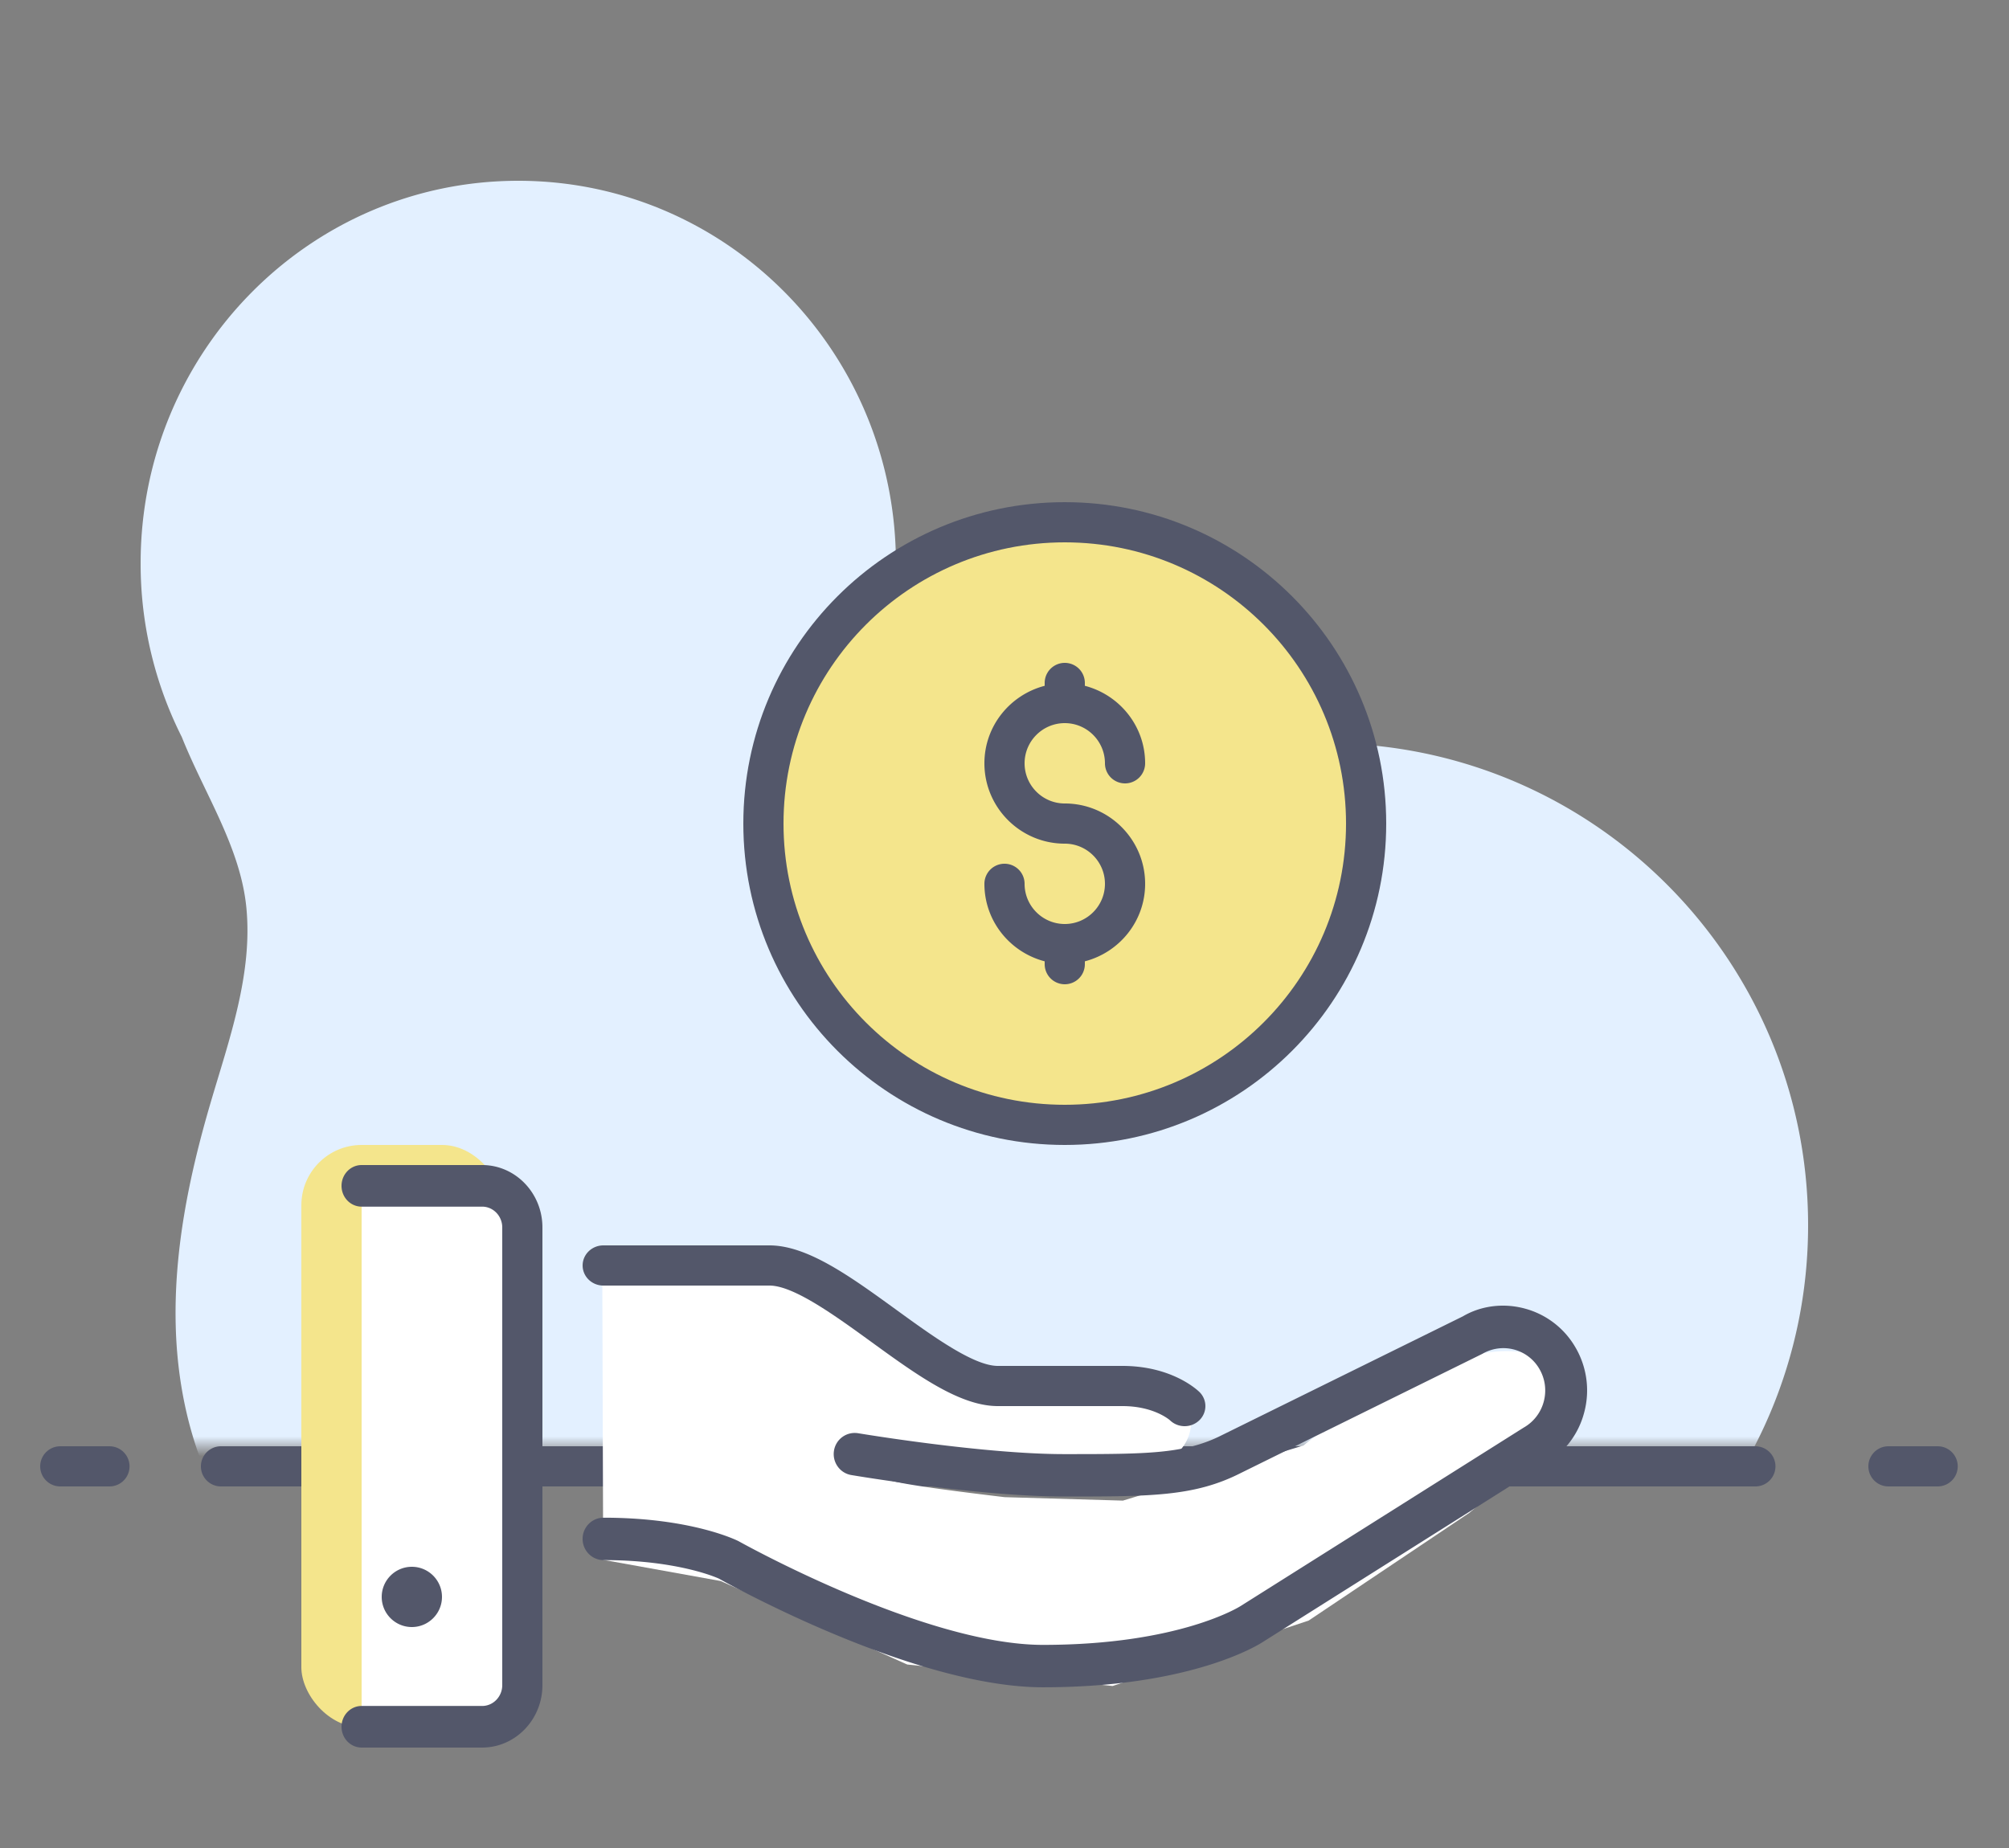
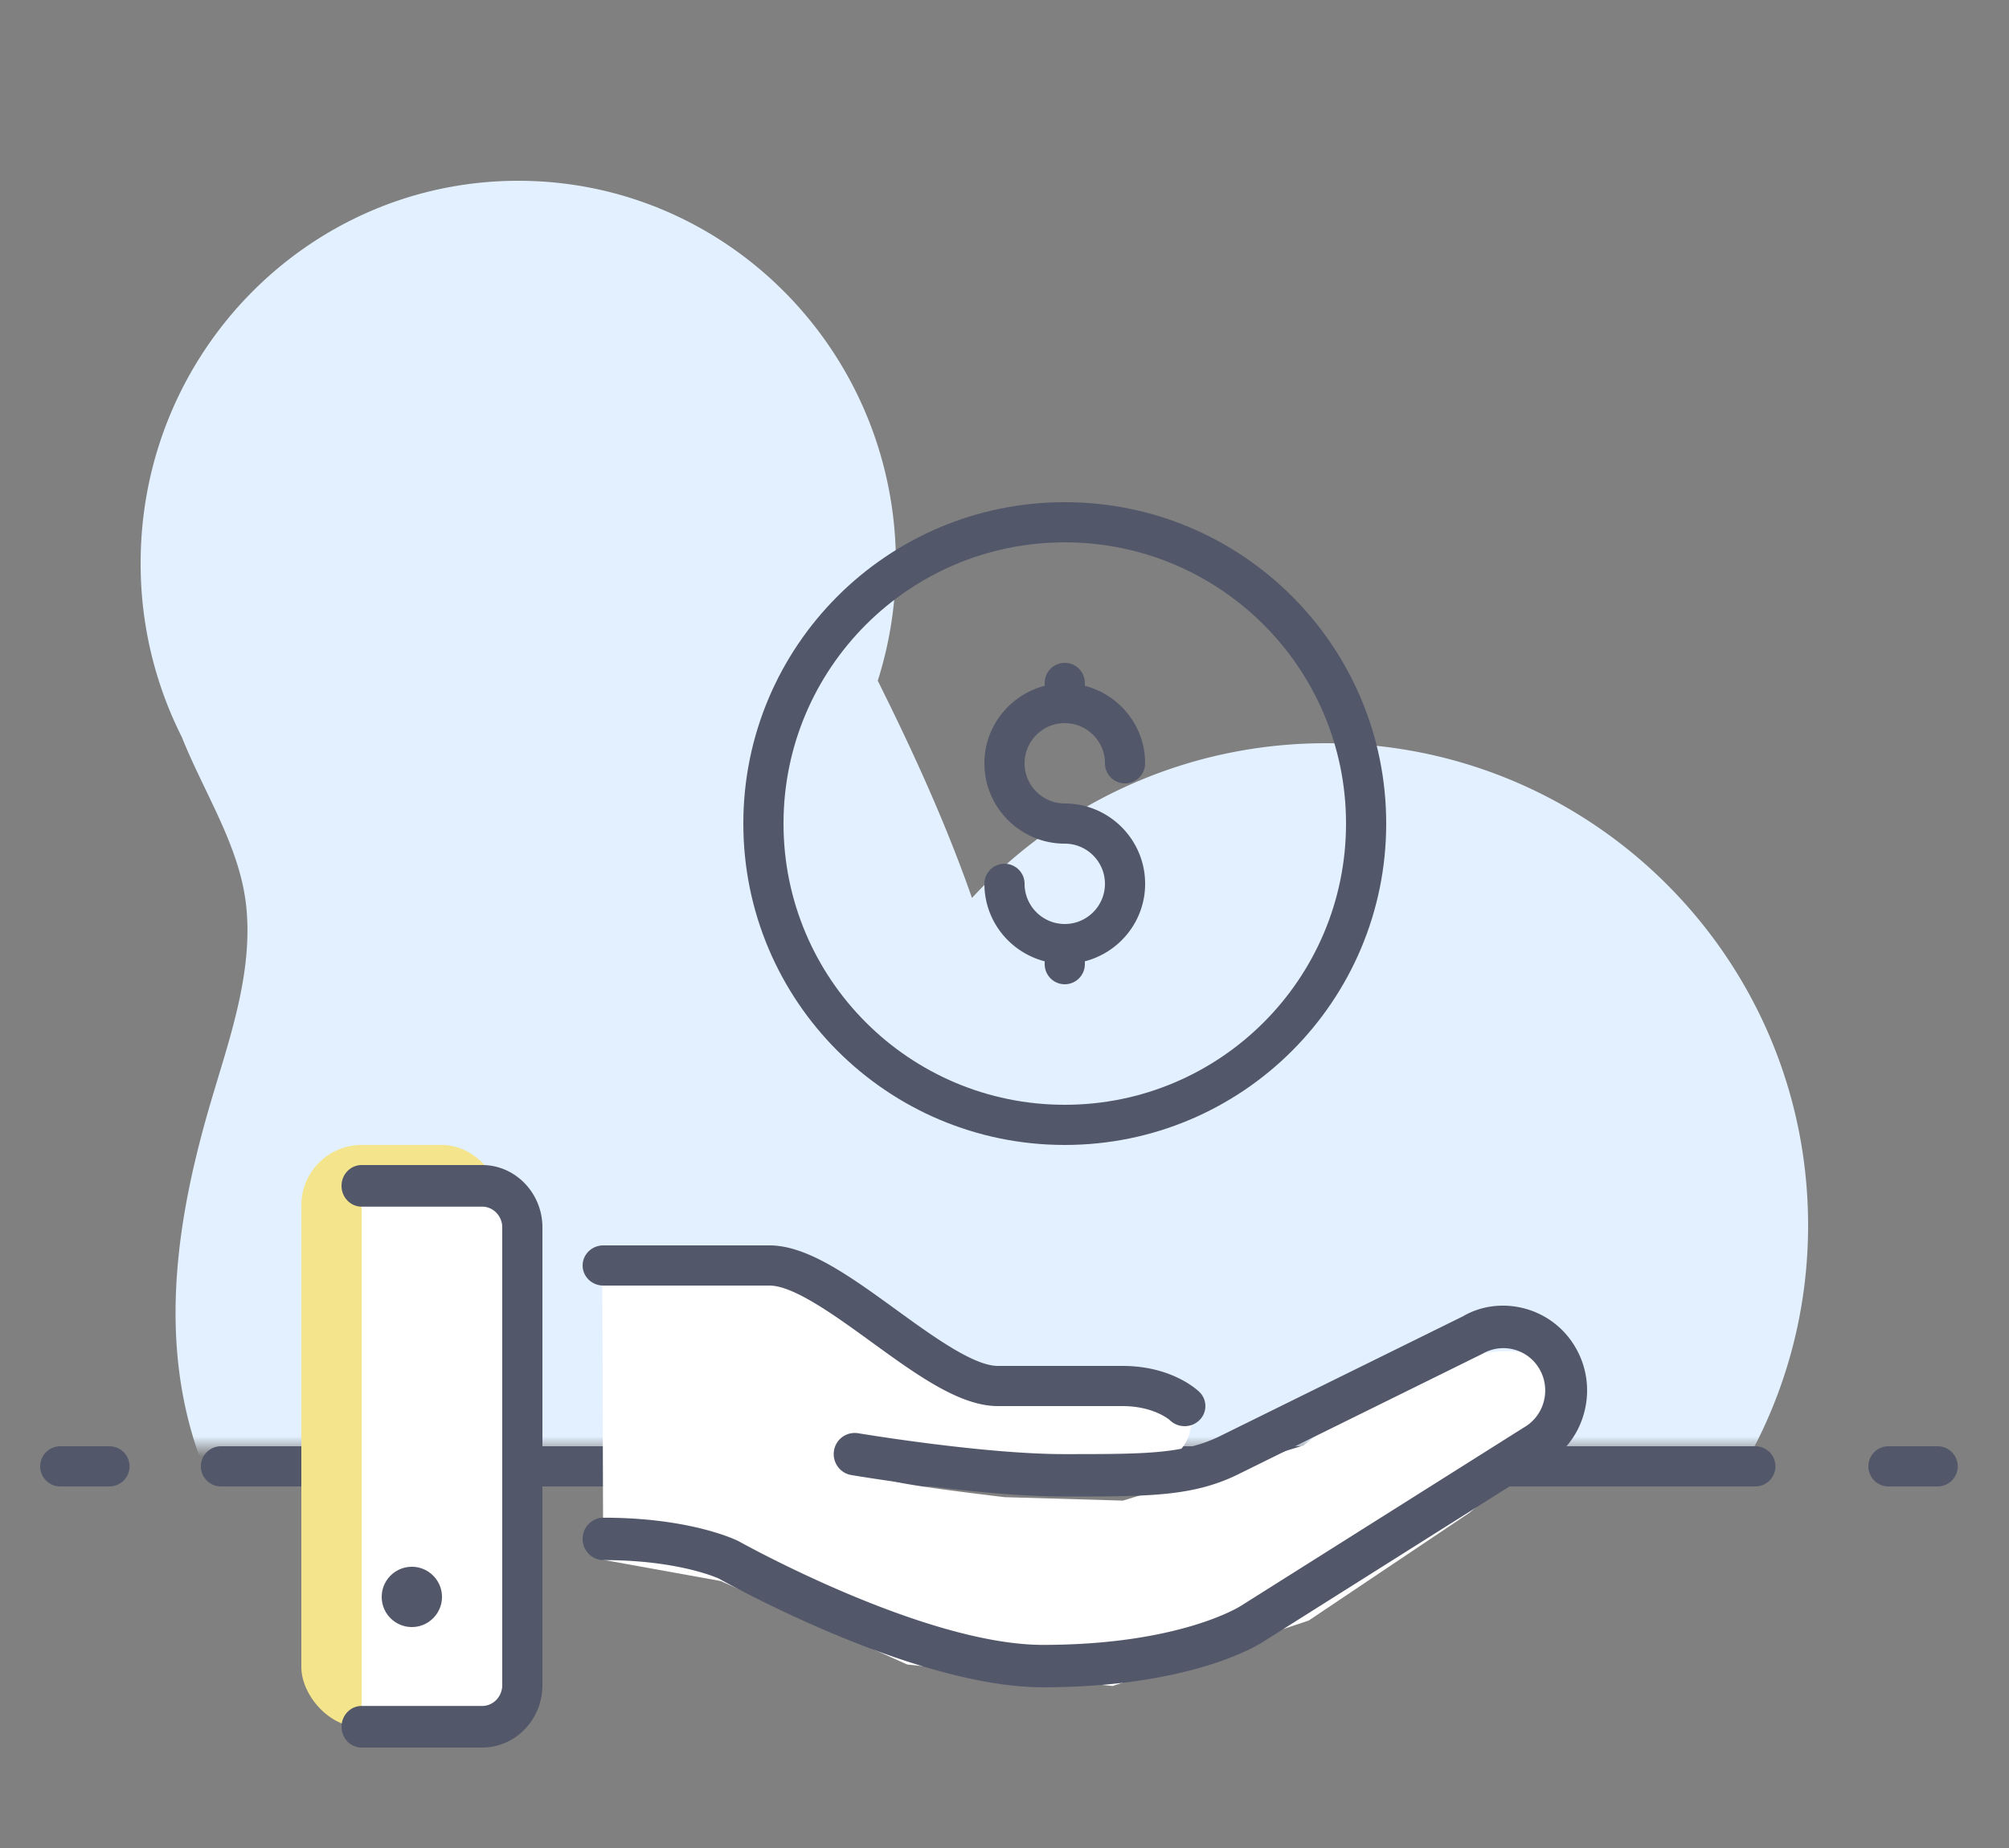
<svg xmlns="http://www.w3.org/2000/svg" xmlns:xlink="http://www.w3.org/1999/xlink" width="100" height="92">
  <rect width="100%" height="100%" fill="#808080" stroke="none" />
  <defs>
    <path id="a" d="M0 0h100v65H0z" />
  </defs>
  <g fill="none" fill-rule="evenodd">
    <g transform="translate(0 7)">
      <mask id="b" fill="#fff">
        <use xlink:href="#a" />
      </mask>
      <path d="M48.381 37.703C52.765 32.966 59.036 30 66 30c13.255 0 24 10.745 24 24S79.255 78 66 78c-6.643 0-12.656-2.7-17.002-7.06a12.87 12.87 0 01-1.565 1.58c-2.555 2.177-6.09 3.377-9.713 3.974A22.88 22.88 0 0129.5 78c-6.848 0-12.912-2.948-16.635-7.479-.23-.26-.452-.529-.665-.807-2.284-2.989-3.337-6.82-3.45-10.603-.114-3.783.657-7.543 1.72-11.17.934-3.187 2.11-6.427 1.795-9.736-.288-3.022-2.09-5.686-3.215-8.512A19.155 19.155 0 017 21.038C7 10.524 15.416 2 25.797 2c10.382 0 18.798 8.524 18.798 19.038 0 2.042-.317 4.008-.904 5.851 1.756 3.522 3.4 7.12 4.69 10.814z" fill="#E3F0FF" mask="url(#b)" />
    </g>
    <path d="M11 74h76.375a1 1 0 000-2H11a1 1 0 000 2z" fill="#53576A" fill-rule="nonzero" />
    <path d="M3 73h2.448" stroke="#53576A" stroke-width="2" stroke-linecap="round" stroke-linejoin="round" />
    <path d="M94 74h2.448a1 1 0 000-2H94a1 1 0 000 2z" fill="#53576A" fill-rule="nonzero" />
    <rect fill="#F4E58C" x="15" y="57" width="10" height="29" rx="3" />
    <path d="M29.979 63.066l.045 14.588 5.848 1.055 9.286 4.156 10.223 1.07 9.76-3.258 7.987-5.356 4.465-3.705c.571-3.197-.54-4.633-3.335-4.31-2.795.323-5.92 1.874-9.374 4.655l-8.989 2.745-5.888-.172c-6.904-.822-7.685-1.15-2.343-.982 8.012.25 11.298-.11 11.622-2.57.216-1.641-2.946-2.236-9.486-1.785l-9.803-5.495-4.903-.636h-5.115zM18 58h5a4 4 0 014 4v20a4 4 0 01-4 4h-5V58z" fill="#FFF" />
    <path d="M30.033 64H38.3c1.205 0 3.255 1.488 5.064 2.8 2.267 1.646 4.408 3.2 6.303 3.2h6.2c1.569 0 2.349.689 2.37.707.201.195.466.293.73.293.265 0 .528-.098.73-.293a.978.978 0 000-1.414C59.56 69.161 58.292 68 55.868 68h-6.2c-1.206 0-3.255-1.488-5.063-2.8-2.269-1.646-4.41-3.2-6.304-3.2h-8.267c-.571 0-1.033.448-1.033 1s.462 1 1.033 1zM22 79.5c0-.827-.673-1.5-1.5-1.5s-1.5.673-1.5 1.5.673 1.5 1.5 1.5 1.5-.673 1.5-1.5z" fill="#53576A" fill-rule="nonzero" />
    <path d="M78.44 67.114a4.148 4.148 0 00-2.53-1.966c-1.076-.293-2.199-.144-3.097.386l-11.989 5.912c-1.862.945-3.744.945-7.866.945-4.031 0-10.184-1.031-10.246-1.04a1.045 1.045 0 00-1.199.866c-.093.575.29 1.118.856 1.215.26.044 6.385 1.07 10.589 1.07 4.324 0 6.495 0 8.788-1.162l12.044-5.943a2.07 2.07 0 012.846.773c.278.488.351 1.057.207 1.602a2.11 2.11 0 01-1 1.299L61.76 79.95c-.03.02-3.034 1.938-9.844 1.938-5.905 0-15.028-5.093-15.159-5.166-.094-.047-2.353-1.166-6.715-1.166-.576 0-1.042.473-1.042 1.055 0 .583.466 1.056 1.042 1.056 3.788 0 5.739.922 5.743.922.394.222 9.685 5.41 16.13 5.41 7.52 0 10.857-2.195 10.967-2.27l14.033-8.85a4.186 4.186 0 001.94-2.562 4.24 4.24 0 00-.415-3.204zM24 58h-6c-.553 0-1 .464-1 1.036 0 .571.447 1.035 1 1.035h6c.551 0 1 .465 1 1.036v22.786c0 .57-.449 1.036-1 1.036h-6c-.553 0-1 .464-1 1.035 0 .572.447 1.036 1 1.036h6c1.654 0 3-1.394 3-3.107V61.107C27 59.394 25.654 58 24 58z" fill="#53576A" fill-rule="nonzero" />
-     <circle fill="#F4E58C" cx="53" cy="41" r="15" />
    <path d="M53 57c8.837 0 16-7.163 16-16s-7.163-16-16-16-16 7.163-16 16 7.163 16 16 16zm0-2c-7.732 0-14-6.268-14-14s6.268-14 14-14 14 6.268 14 14-6.268 14-14 14z" fill="#53576A" fill-rule="nonzero" />
    <path d="M53 36c1.103 0 2 .897 2 2a1 1 0 102 0c0-1.858-1.279-3.41-3-3.858V34a1 1 0 10-2 0v.142c-1.721.447-3 2-3 3.858 0 2.206 1.794 4 4 4 1.103 0 2 .897 2 2s-.897 2-2 2-2-.897-2-2a1 1 0 10-2 0c0 1.858 1.279 3.41 3 3.858V48a1 1 0 102 0v-.142c1.721-.447 3-2 3-3.858 0-2.206-1.794-4-4-4-1.103 0-2-.897-2-2s.897-2 2-2z" fill="#53576A" fill-rule="nonzero" />
  </g>
</svg>